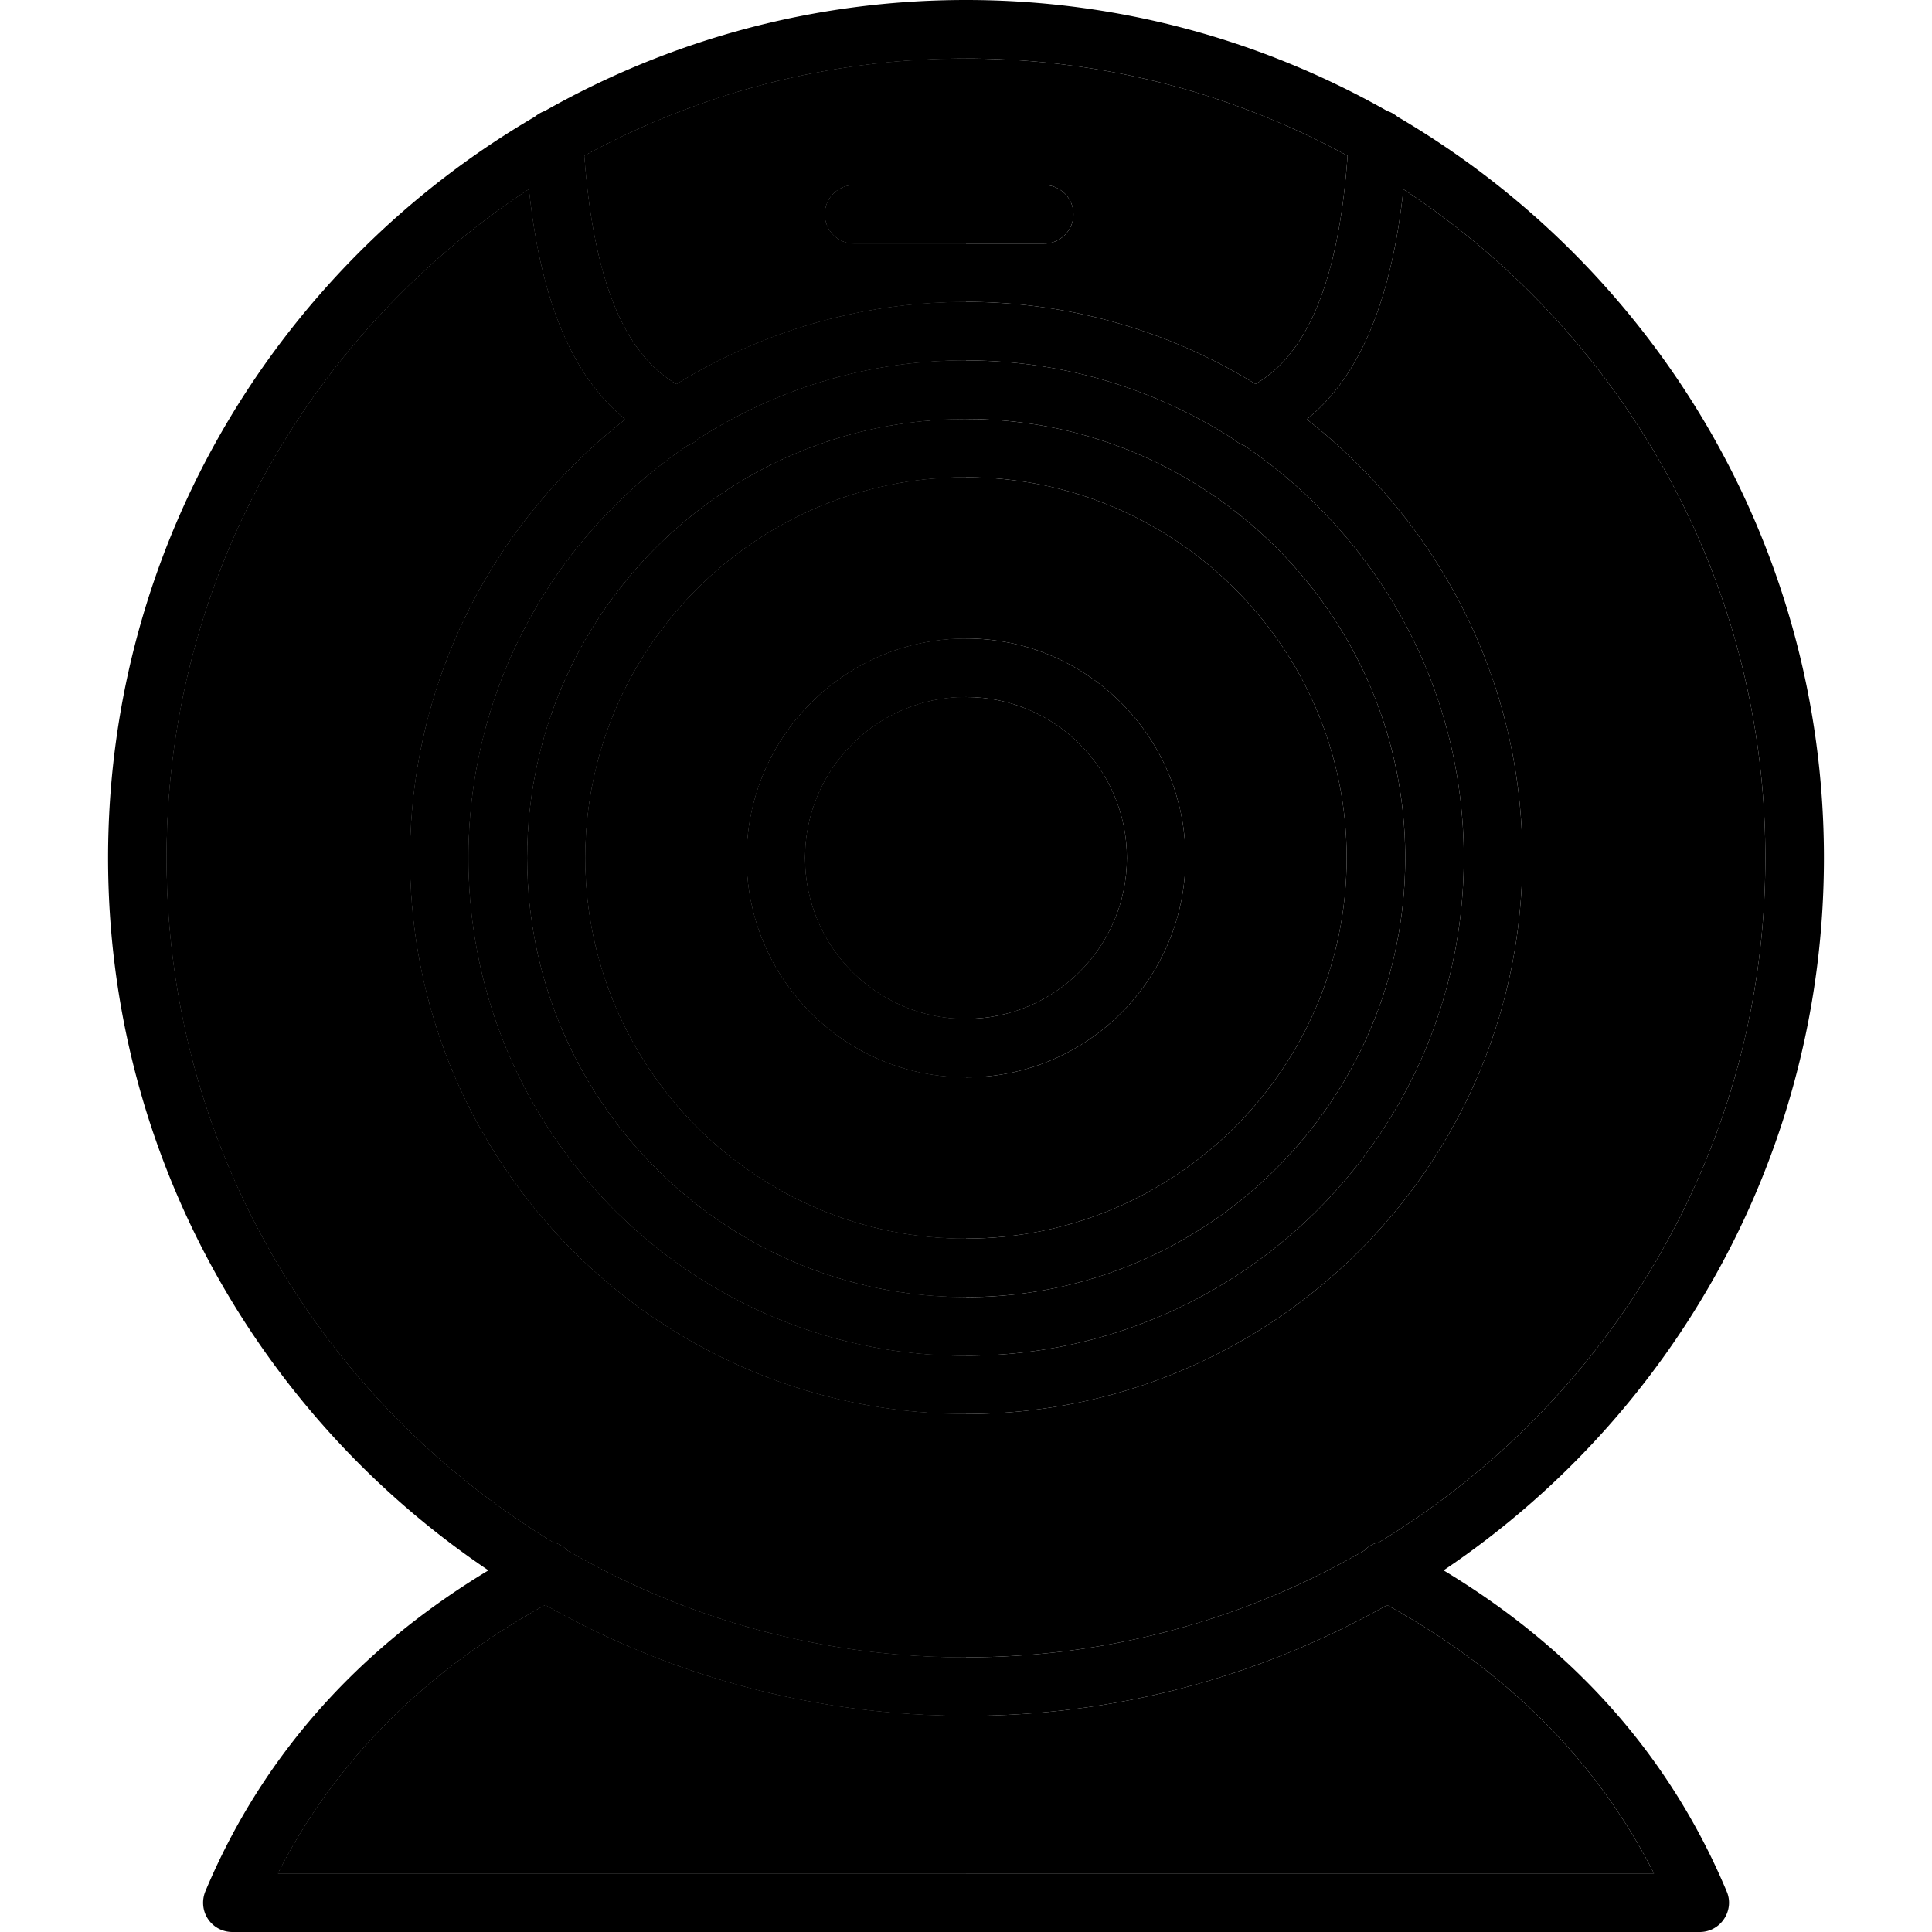
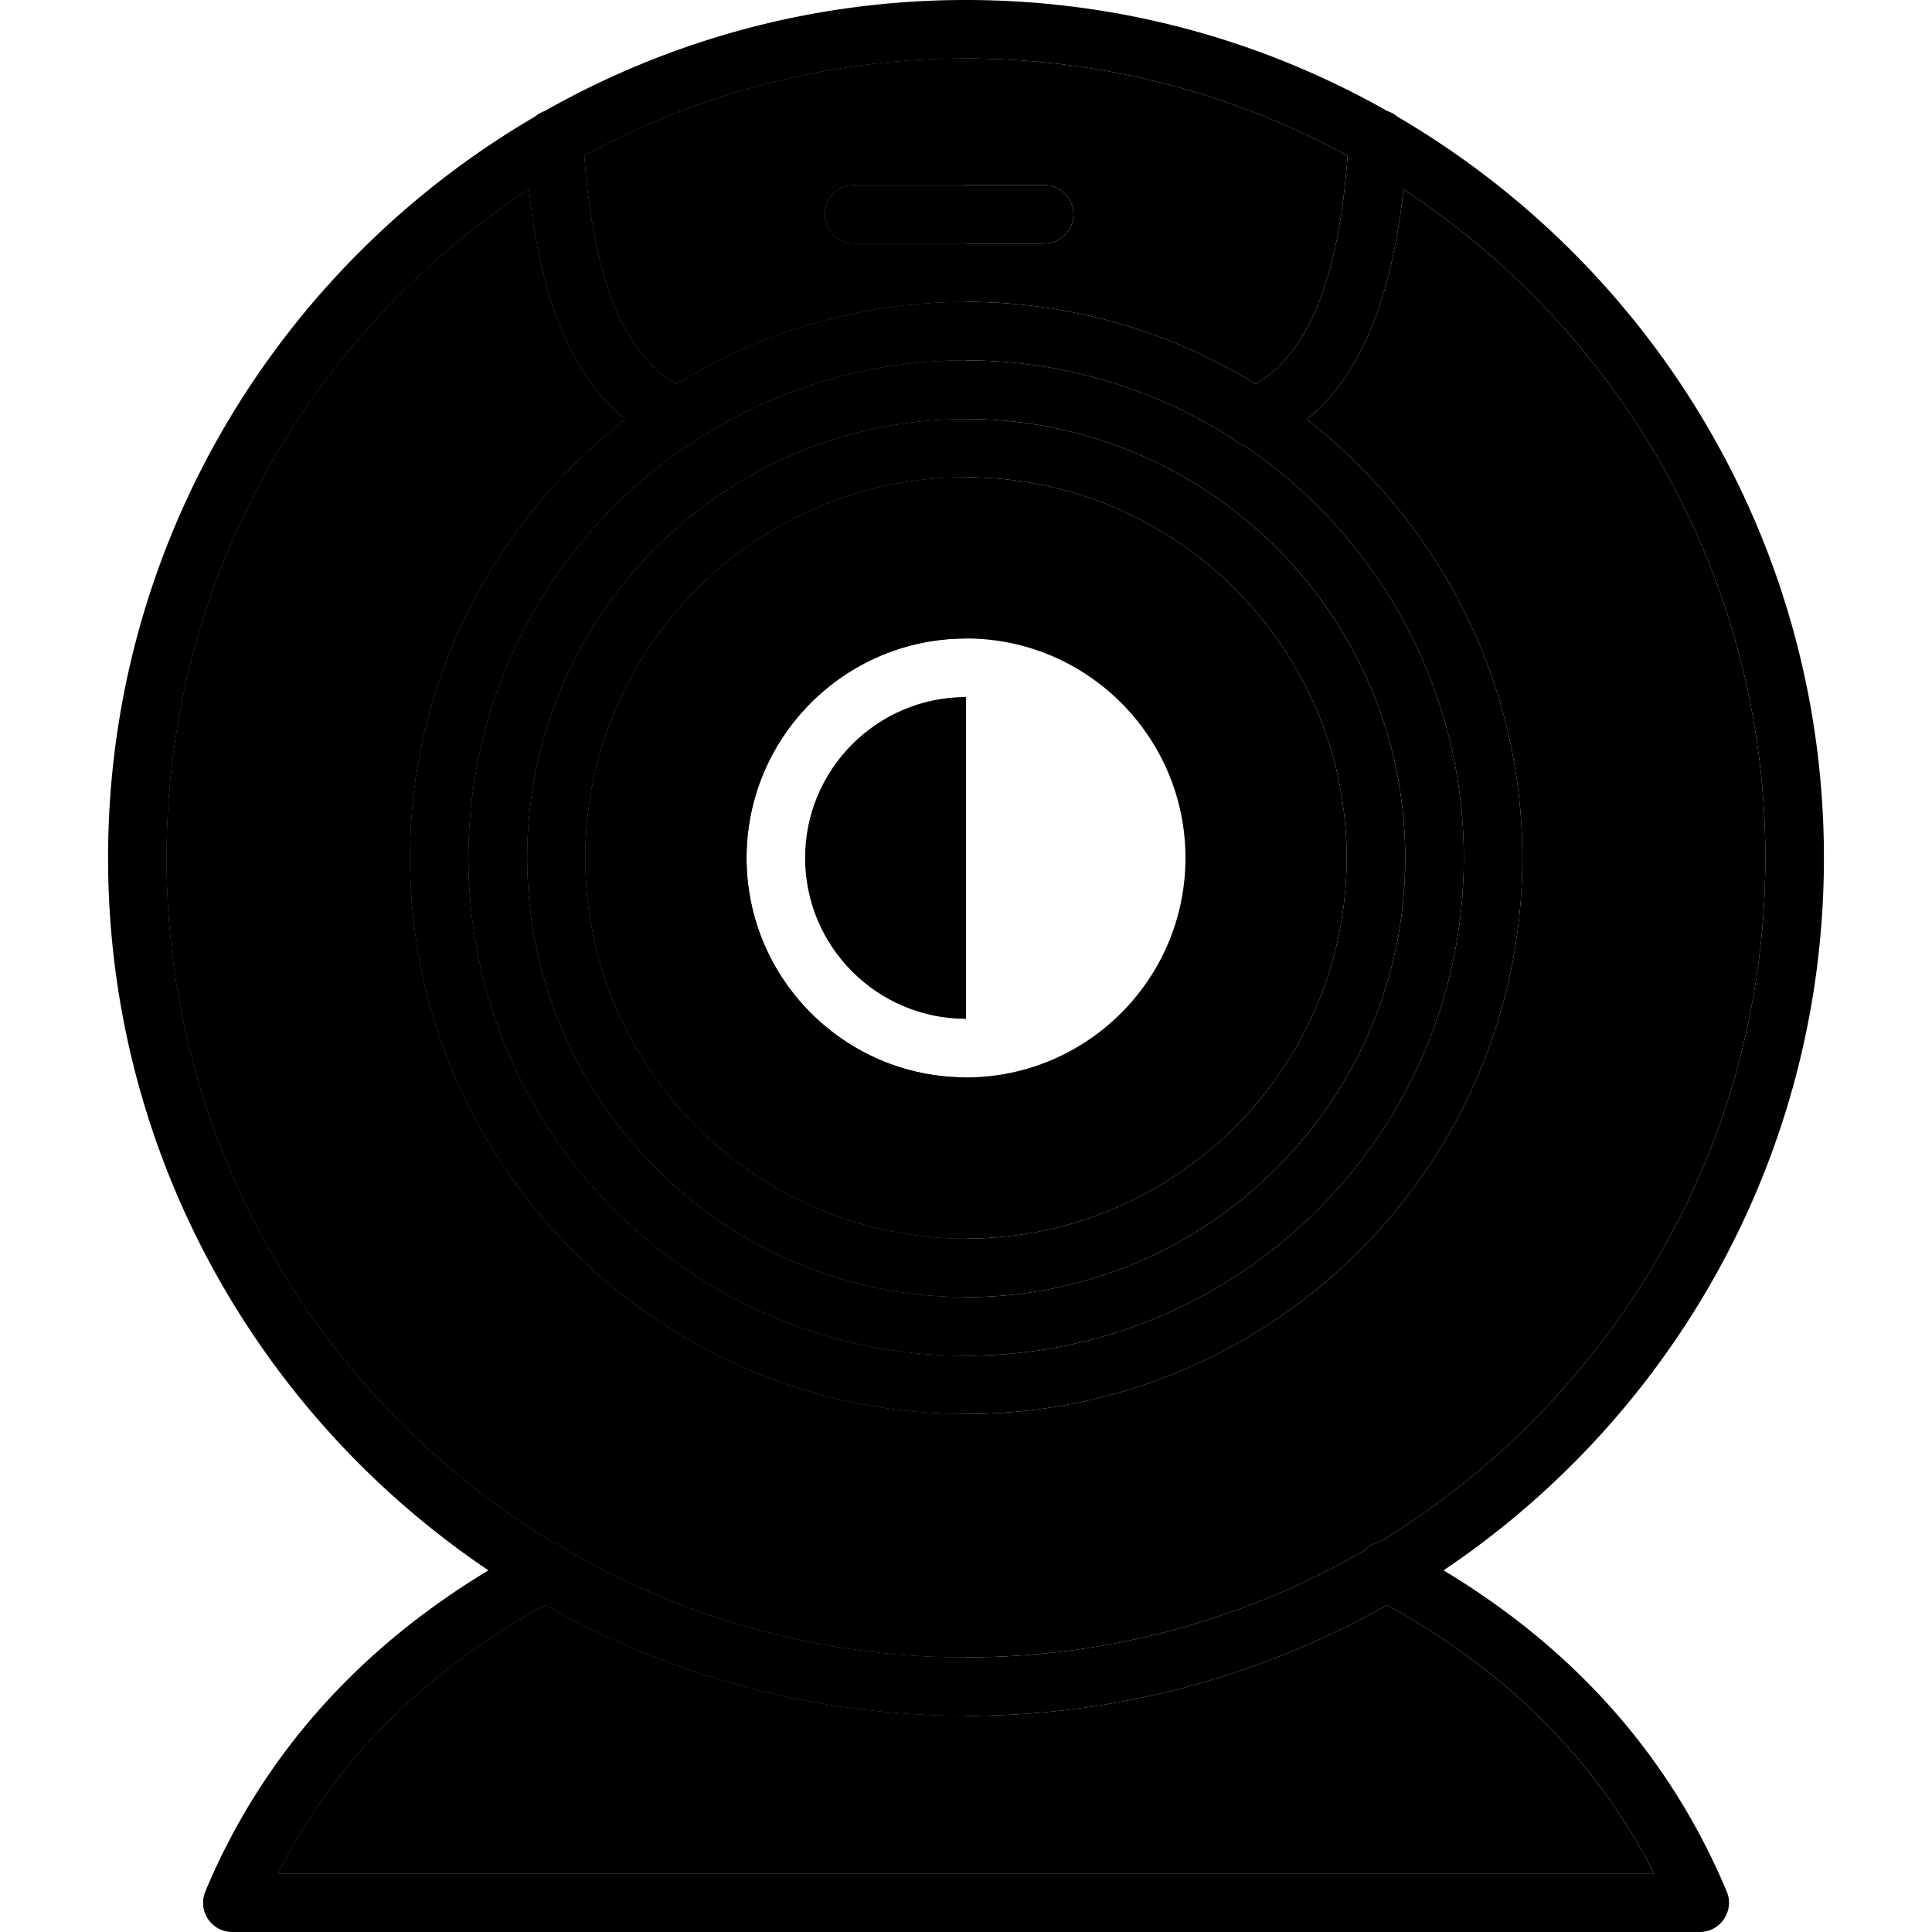
<svg xmlns="http://www.w3.org/2000/svg" viewBox="0 0 64 64">
  <path fill="hsl(223, 20.4%, 44.1%)" d="M32 13.88c-8.02 0-14.54 6.52-14.54 14.54S23.98 42.97 32 42.97s14.55-6.53 14.55-14.55S40.02 13.88 32 13.88zm0 27.15c-6.95 0-12.61-5.66-12.61-12.61S25.05 15.81 32 15.81s12.61 5.66 12.61 12.61S38.95 41.03 32 41.03z" />
-   <path fill="hsl(223, 20.4%, 44.1%)" d="M32 21.15c-4.01 0-7.27 3.26-7.27 7.27s3.26 7.27 7.27 7.27 7.27-3.26 7.27-7.27-3.26-7.27-7.27-7.27zm0 12.6c-2.94 0-5.33-2.39-5.33-5.33s2.39-5.33 5.33-5.33 5.33 2.39 5.33 5.33-2.39 5.33-5.33 5.33z" />
  <path fill="hsl(223, 20.4%, 44.1%)" d="M47.82 52.02c7.6-5.11 12.6-13.78 12.6-23.6 0-10.46-5.68-19.61-14.12-24.55-.1-.08-.21-.15-.34-.19C41.83 1.34 37.07 0 32 0s-9.83 1.34-13.96 3.68c-.12.04-.23.11-.33.19C9.27 8.8 3.58 17.96 3.58 28.42c0 9.82 5.01 18.49 12.6 23.6-4.36 2.63-7.52 6.2-9.38 10.64-.12.3-.09.64.09.91s.48.43.81.43h48.61c.32 0 .62-.16.8-.43s.22-.61.09-.91c-1.86-4.44-5.01-8.01-9.38-10.64zM32 1.94c4.57 0 8.88 1.17 12.64 3.22-.29 4.06-1.3 6.55-3.05 7.56a18.26 18.26 0 0 0-19.18 0c-1.75-1.01-2.75-3.5-3.05-7.56C23.12 3.11 27.43 1.94 32 1.94zm16.49 26.48c0 9.09-7.4 16.49-16.49 16.49s-16.48-7.4-16.48-16.49c0-5.68 2.88-10.69 7.26-13.66a.81.81 0 0 0 .34-.21c2.57-1.65 5.61-2.61 8.88-2.61s6.32.97 8.88 2.62c.1.09.22.16.34.2 4.38 2.97 7.27 7.98 7.27 13.66zm-42.97 0c0-9.26 4.78-17.41 12-22.15.39 3.71 1.45 6.22 3.19 7.62-4.33 3.38-7.13 8.63-7.13 14.53 0 10.16 8.26 18.42 18.42 18.42s18.43-8.26 18.43-18.42c0-5.9-2.81-11.15-7.14-14.53 1.74-1.4 2.8-3.91 3.2-7.62 7.21 4.74 11.99 12.89 11.99 22.15 0 9.6-5.14 18.02-12.8 22.67a.89.89 0 0 0-.48.27A26.262 26.262 0 0 1 32 54.9c-4.8 0-9.31-1.29-13.2-3.54a.898.898 0 0 0-.47-.27C10.66 46.44 5.52 38.02 5.52 28.42zm3.69 33.64c1.88-3.71 4.86-6.69 8.85-8.89 4.12 2.33 8.88 3.67 13.94 3.67 5.07 0 9.82-1.34 13.95-3.67 3.99 2.2 6.96 5.18 8.84 8.89H9.21z" />
  <path fill="hsl(206, 39.6%, 71.5%)" d="M54.79 62.06H9.21c1.88-3.71 4.86-6.69 8.85-8.89 4.12 2.33 8.88 3.67 13.94 3.67 5.07 0 9.82-1.34 13.95-3.67 3.99 2.2 6.96 5.18 8.84 8.89z" />
  <path fill="hsl(206, 39.6%, 71.5%)" d="M58.48 28.42c0 9.6-5.14 18.02-12.8 22.67a.89.89 0 0 0-.48.27A26.262 26.262 0 0 1 32 54.9c-4.8 0-9.31-1.29-13.2-3.54a.898.898 0 0 0-.47-.27C10.66 46.44 5.52 38.02 5.52 28.42c0-9.26 4.78-17.41 12-22.15.39 3.71 1.45 6.22 3.19 7.62-4.33 3.38-7.13 8.63-7.13 14.53 0 10.16 8.26 18.42 18.42 18.42s18.43-8.26 18.43-18.42c0-5.9-2.81-11.15-7.14-14.53 1.74-1.4 2.8-3.91 3.2-7.62 7.21 4.74 11.99 12.89 11.99 22.15z" />
  <path fill="hsl(184, 71.1%, 73.0%)" d="M32 1.94c-4.57 0-8.88 1.17-12.64 3.22.3 4.06 1.3 6.55 3.05 7.56a18.26 18.26 0 0 1 19.18 0c1.75-1.01 2.76-3.5 3.05-7.56A26.341 26.341 0 0 0 32 1.94zm2.59 6.13h-6.31c-.53 0-.96-.44-.96-.97 0-.54.43-.97.96-.97h6.31c.53 0 .97.43.97.97 0 .53-.44.97-.97.97z" />
  <path fill="hsl(343, 68.9%, 63.0%)" d="M41.22 14.76a.984.984 0 0 1-.34-.2c-2.56-1.65-5.61-2.62-8.88-2.62s-6.31.96-8.88 2.61c-.1.1-.21.17-.34.21-4.38 2.97-7.26 7.98-7.26 13.66 0 9.09 7.39 16.49 16.48 16.49s16.49-7.4 16.49-16.49c0-5.68-2.89-10.69-7.27-13.66zM32 42.97c-8.02 0-14.54-6.53-14.54-14.55S23.98 13.88 32 13.88s14.55 6.52 14.55 14.54S40.02 42.97 32 42.97z" />
  <path fill="hsl(179, 62.4%, 49.7%)" d="M32 15.81c-6.95 0-12.61 5.66-12.61 12.61S25.05 41.03 32 41.03s12.61-5.66 12.61-12.61S38.95 15.81 32 15.81zm0 19.88c-4.01 0-7.27-3.26-7.27-7.27s3.26-7.27 7.27-7.27 7.27 3.26 7.27 7.27-3.26 7.27-7.27 7.27z" />
-   <circle cx="32" cy="28.42" r="5.33" fill="hsl(184, 71.1%, 73.0%)" />
  <path fill="hsl(202, 37.0%, 68.7%)" d="M32 56.84v5.22H9.21c1.88-3.71 4.86-6.69 8.85-8.89 4.12 2.33 8.88 3.67 13.94 3.67zm0-10v8.06c-4.8 0-9.31-1.29-13.2-3.54a.898.898 0 0 0-.47-.27C10.66 46.44 5.52 38.02 5.52 28.42c0-9.26 4.78-17.41 12-22.15.39 3.71 1.45 6.22 3.19 7.62-4.33 3.38-7.13 8.63-7.13 14.53 0 10.16 8.26 18.42 18.42 18.42z" />
  <path fill="hsl(183, 59.9%, 69.3%)" d="M27.32 7.1c0 .53.43.97.96.97H32V10c-3.51 0-6.79 1-9.59 2.72-1.75-1.01-2.75-3.5-3.05-7.56C23.12 3.11 27.43 1.94 32 1.94v4.19h-3.72c-.53 0-.96.43-.96.97z" />
  <path fill="hsl(342, 55.0%, 57.2%)" d="M17.46 28.42c0 8.02 6.52 14.55 14.54 14.55v1.94c-9.09 0-16.48-7.4-16.48-16.49 0-5.68 2.88-10.69 7.26-13.66a.81.81 0 0 0 .34-.21c2.57-1.65 5.61-2.61 8.88-2.61v1.94c-8.02 0-14.54 6.52-14.54 14.54z" />
  <path fill="hsl(181, 57.0%, 44.1%)" d="M24.73 28.42c0 4.01 3.26 7.27 7.27 7.27v5.34c-6.95 0-12.61-5.66-12.61-12.61S25.05 15.81 32 15.81v5.34c-4.01 0-7.27 3.26-7.27 7.27z" />
  <path fill="hsl(183, 59.9%, 69.3%)" d="M32 23.09v10.66c-2.94 0-5.33-2.39-5.33-5.33s2.39-5.33 5.33-5.33z" />
  <path fill="hsl(223, 20.4%, 44.1%)" d="M35.56 7.1c0 .53-.44.97-.97.97h-6.31c-.53 0-.96-.44-.96-.97 0-.54.43-.97.96-.97h6.31c.53 0 .97.43.97.97z" />
</svg>